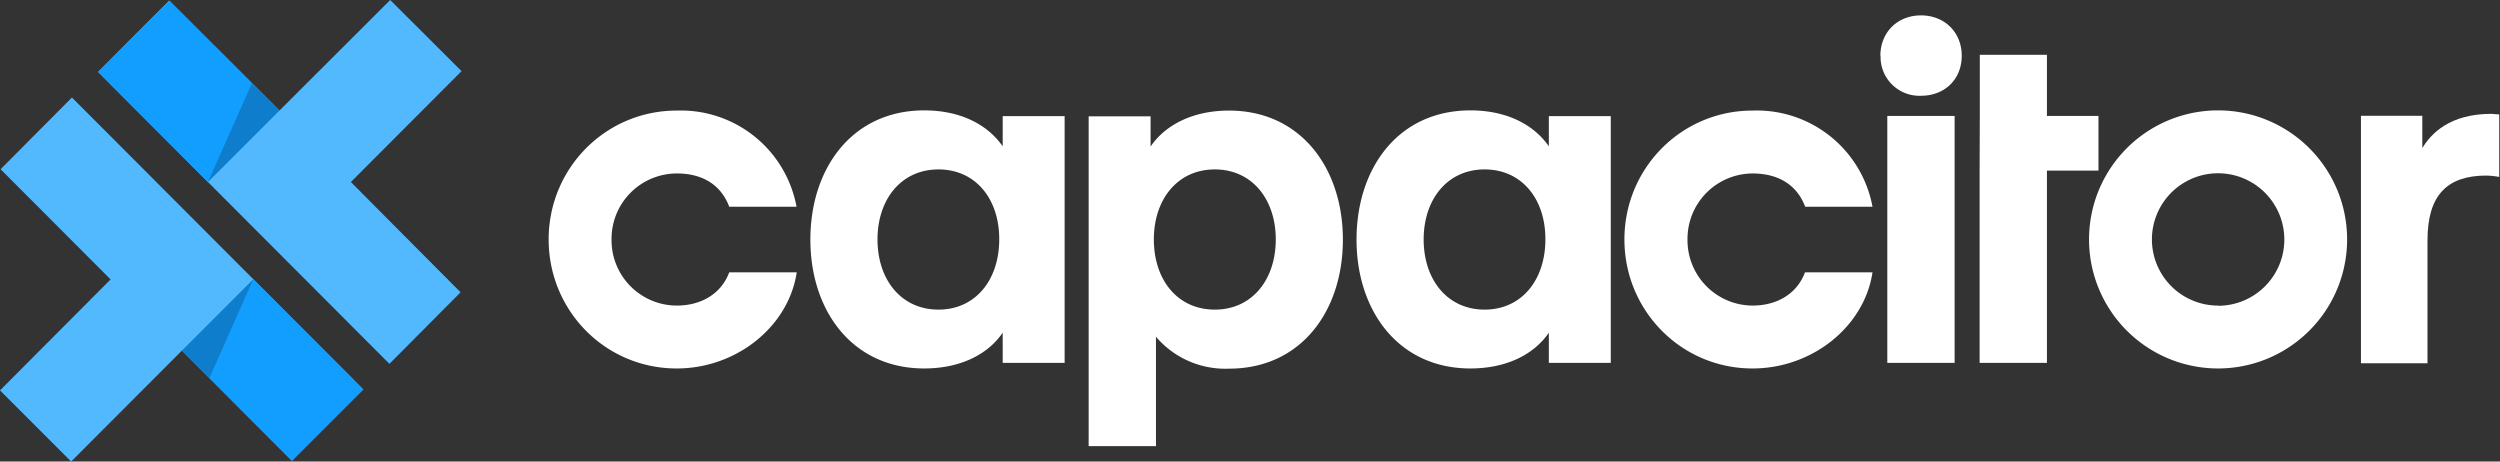
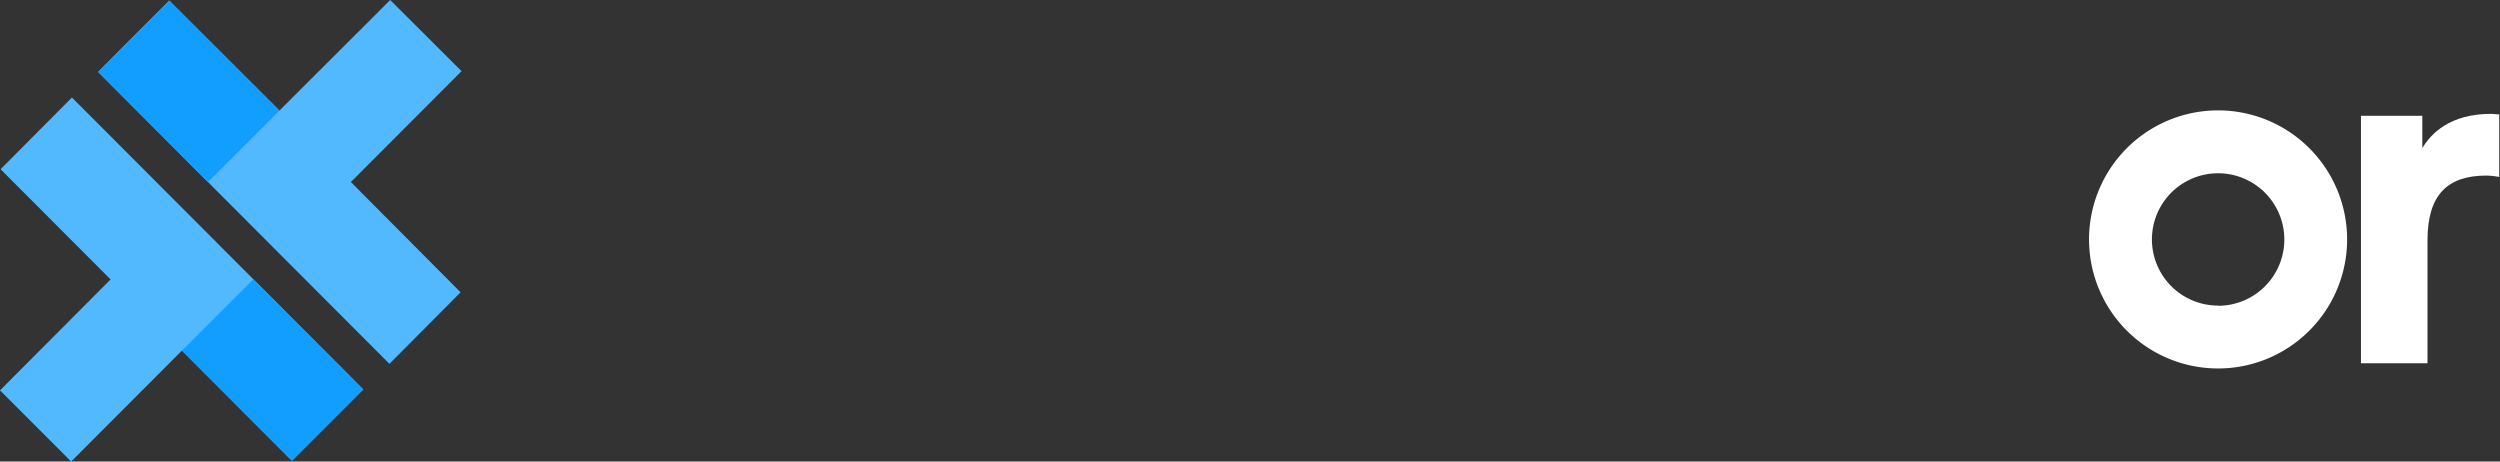
<svg xmlns="http://www.w3.org/2000/svg" class="capacitor-logo sc-site-header" width="130" height="24" fill="none">
  <rect width="100%" height="100%" fill="#333333" stroke="none" />
-   <path d="M55.36 6.03v12.84h-3.22V17.3c-.8 1.17-2.26 1.86-4.08 1.86-3.73 0-5.92-2.99-5.92-6.7 0-3.73 2.19-6.72 5.92-6.72 1.82 0 3.26.69 4.08 1.87V6.04h3.22zM48.8 8.81c-1.94 0-3.17 1.56-3.17 3.64 0 2.09 1.23 3.65 3.17 3.65s3.16-1.56 3.16-3.65c.01-2.08-1.21-3.64-3.16-3.64zM60.1 23.2h-3.49V6.05h3.22v1.57c.8-1.17 2.26-1.87 4.08-1.87 3.73 0 5.92 3 5.92 6.71 0 3.73-2.19 6.71-5.92 6.71a4.73 4.73 0 0 1-3.8-1.66v5.7zm3.07-7.1c1.94 0 3.17-1.56 3.17-3.65 0-2.08-1.23-3.64-3.17-3.64S60 10.37 60 12.45c0 2.09 1.22 3.65 3.17 3.65zM83.76 6.03v12.84h-3.22V17.3c-.8 1.17-2.26 1.86-4.08 1.86-3.73 0-5.92-2.99-5.92-6.7 0-3.73 2.18-6.72 5.92-6.72 1.82 0 3.26.69 4.08 1.87V6.04h3.22zM77.2 8.81c-1.94 0-3.17 1.56-3.17 3.64 0 2.09 1.23 3.65 3.17 3.65s3.16-1.56 3.16-3.65c.01-2.08-1.21-3.64-3.16-3.64zm-39.28 5.35c-.41 1.11-1.45 1.73-2.73 1.73a3.4 3.4 0 0 1-3.39-3.44 3.4 3.4 0 0 1 3.4-3.43c1.27 0 2.27.54 2.72 1.73h3.5a6.12 6.12 0 0 0-6.23-5c-3.7 0-6.66 3-6.66 6.7 0 3.71 2.95 6.71 6.66 6.71 3.12 0 5.82-2.19 6.24-5h-3.5zm55.94 0c-.41 1.11-1.45 1.73-2.73 1.73a3.4 3.4 0 0 1-3.38-3.44 3.4 3.4 0 0 1 3.38-3.43c1.28 0 2.29.54 2.74 1.73h3.5a6.12 6.12 0 0 0-6.24-5c-3.7 0-6.66 3-6.66 6.7 0 3.71 2.96 6.71 6.66 6.71 3.12 0 5.82-2.19 6.24-5h-3.5zM97.78 2.9c0-1.22.89-2.1 2.11-2.1 1.23 0 2.12.88 2.12 2.1 0 1.23-.89 2.08-2.12 2.08a2.02 2.02 0 0 1-2.1-2.08zm.37 3.13h3.49v12.84h-3.5V6.03zm4.8 0V2.85h3.49v3.18h2.68v2.84h-2.68v10h-3.5V8.79" fill="#000" class="sc-site-header" style="fill:#fff" />
  <path fill-rule="evenodd" clip-rule="evenodd" d="M115.34 15.9a3.44 3.44 0 1 0 0-6.89 3.44 3.44 0 0 0 0 6.88zm0 3.26a6.71 6.71 0 1 0 0-13.42 6.71 6.71 0 0 0 0 13.42z" fill="#000" class="sc-site-header" style="fill:#fff" />
  <path d="M129.96 9.2s-.36-.07-.67-.07c-2.02 0-3.06 1-3.06 3.36v6.4h-3.46V6.02h3.19V7.7c.46-.76 1.43-1.78 3.59-1.78l.41.03V9.2z" fill="#000" class="sc-site-header" style="fill:#fff" />
  <path d="M3.74 5.07.03 8.8l5.72 5.73L0 20.3 3.7 24l5.76-5.77 5.72 5.73 3.71-3.71L3.74 5.07z" fill="#53B9FF" class="sc-site-header" />
  <path d="m13.17 14.52-3.71 3.71 5.72 5.73 3.71-3.71-5.72-5.73z" fill="#119EFF" class="sc-site-header" />
-   <path d="m13.17 14.52-3.71 3.71 1.43 1.43 2.28-5.14z" fill="#000" fill-opacity=".2" class="sc-site-header" />
  <path fill-rule="evenodd" clip-rule="evenodd" d="M18.24 9.47 24 3.7 20.29 0l-5.76 5.75L8.8.03 5.1 3.74l15.15 15.18 3.7-3.72-5.7-5.73z" fill="#53B9FF" class="sc-site-header" />
  <path d="m10.81 9.47 3.72-3.72L8.8.03 5.1 3.74l5.71 5.73z" fill="#119EFF" class="sc-site-header" />
-   <path d="m10.81 9.47 3.72-3.72-1.43-1.42-2.29 5.14z" fill="#000" fill-opacity=".2" class="sc-site-header" />
</svg>